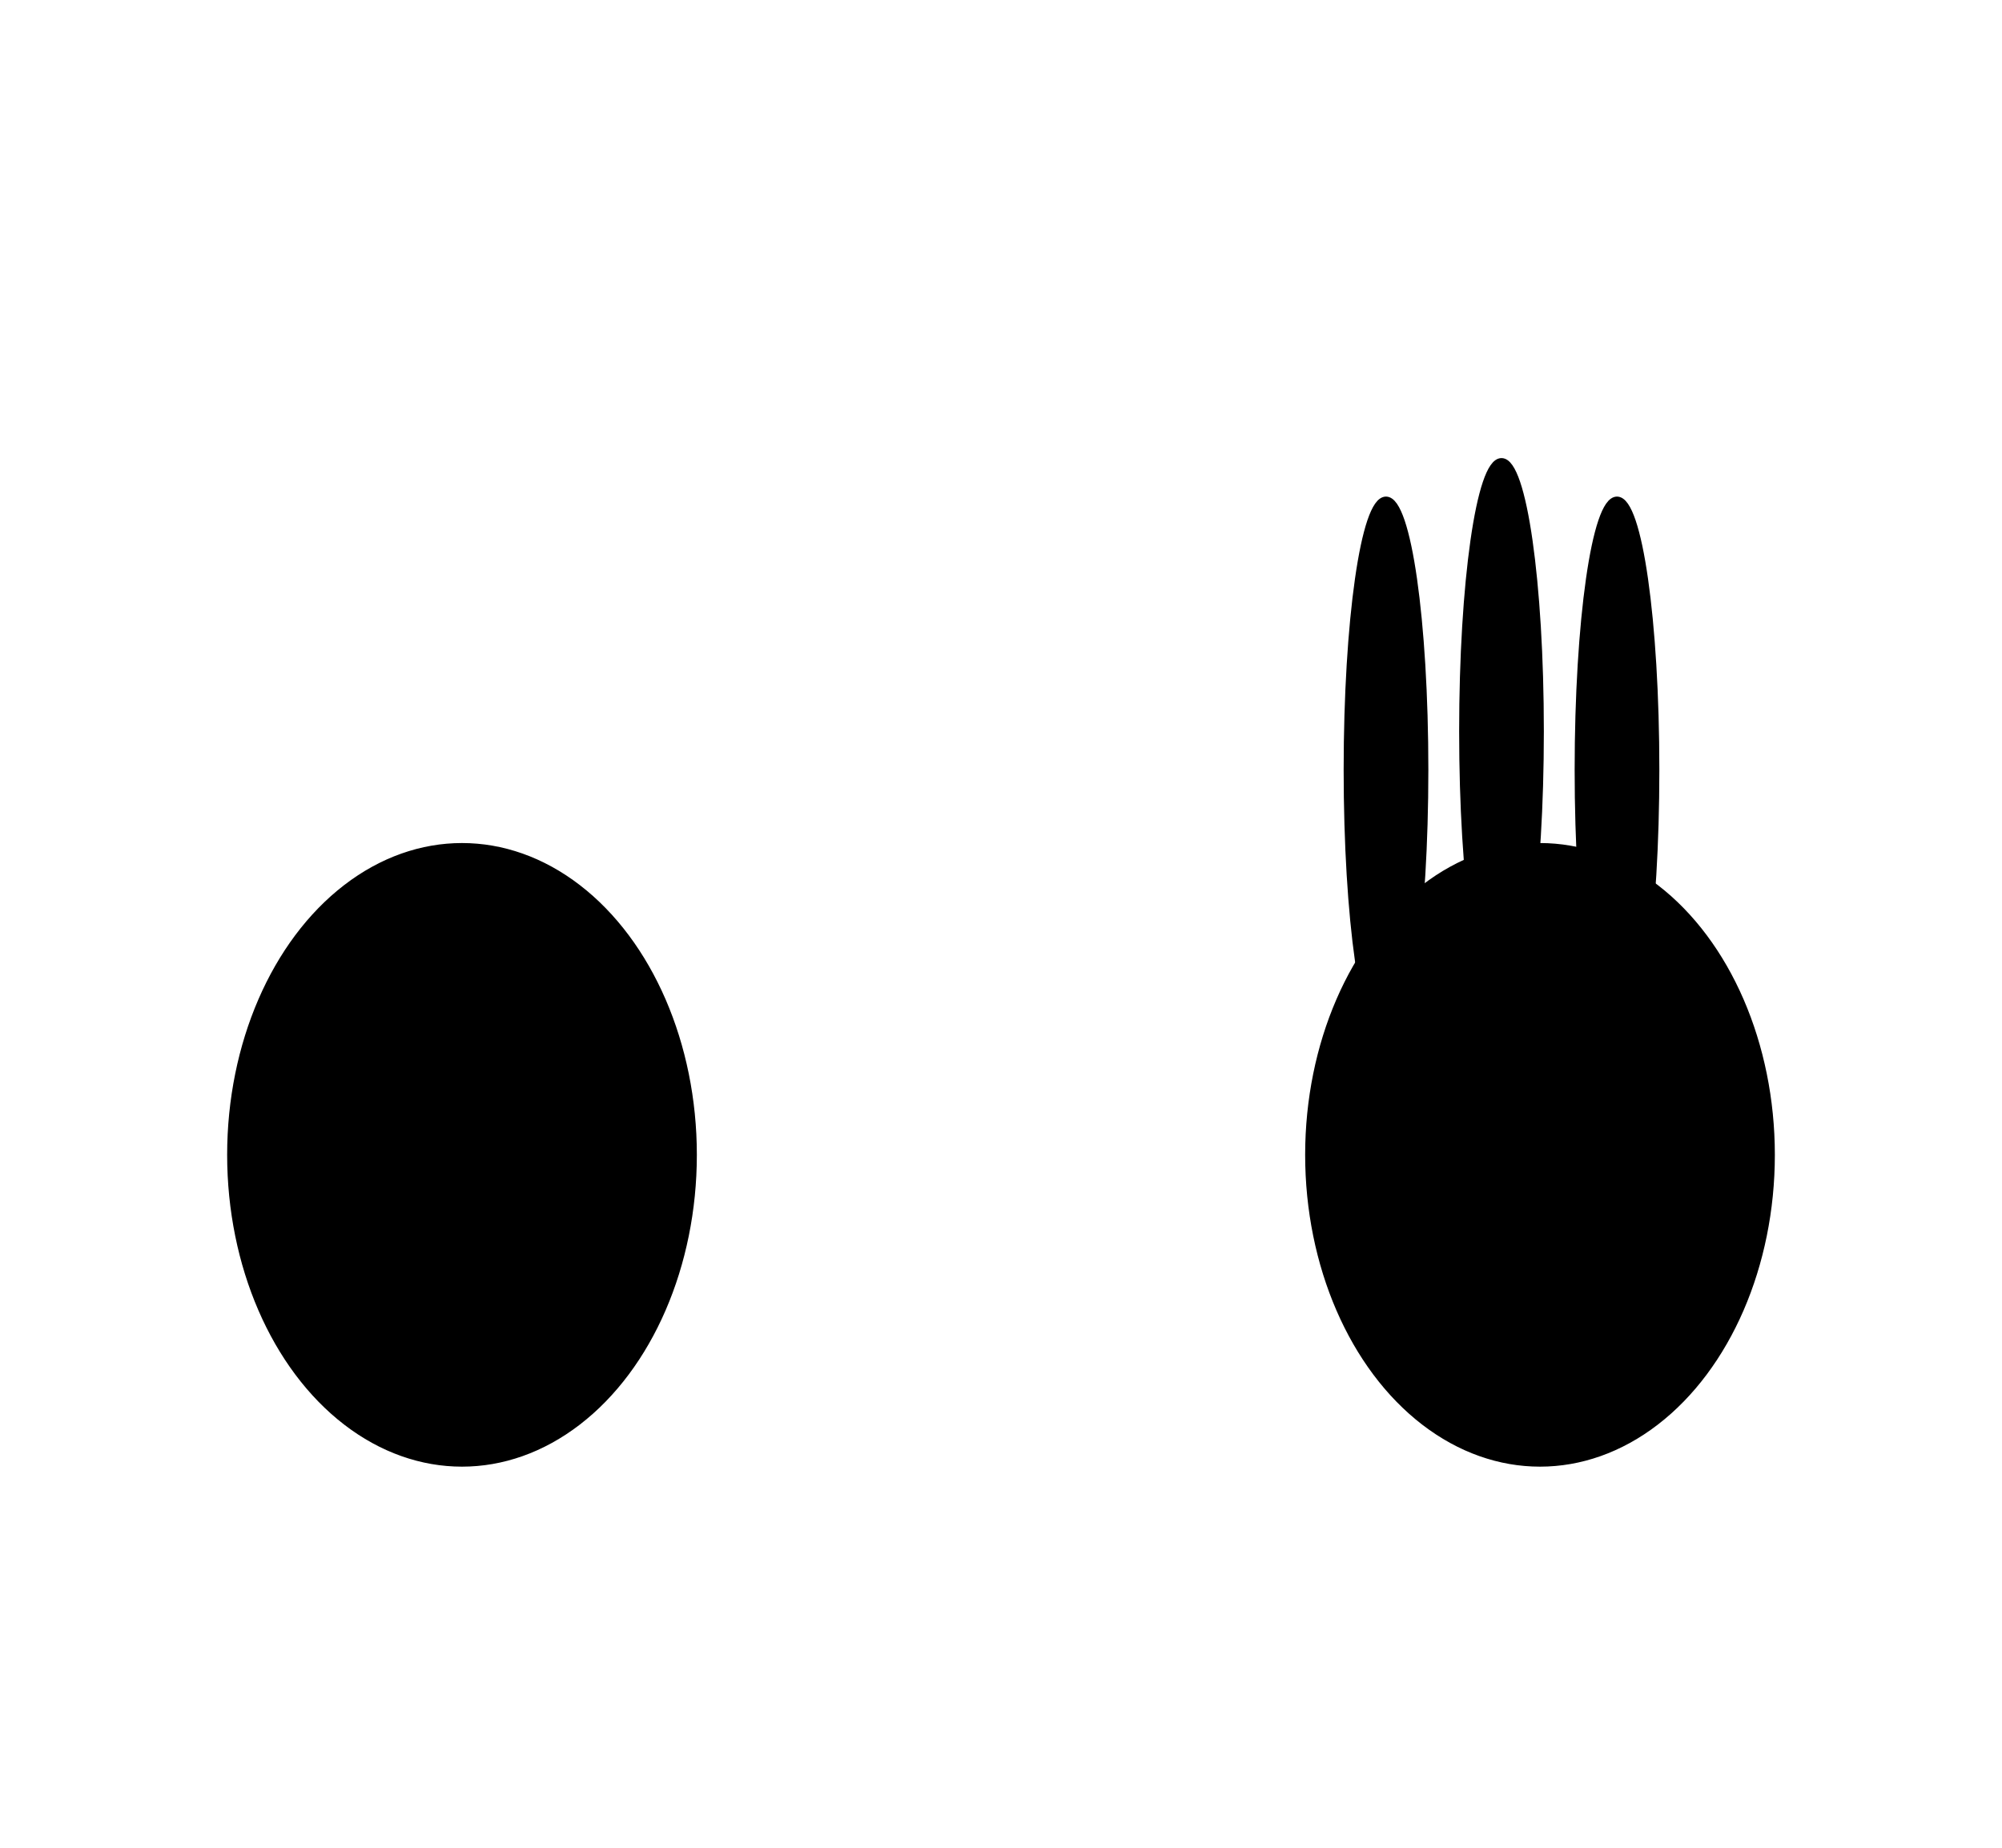
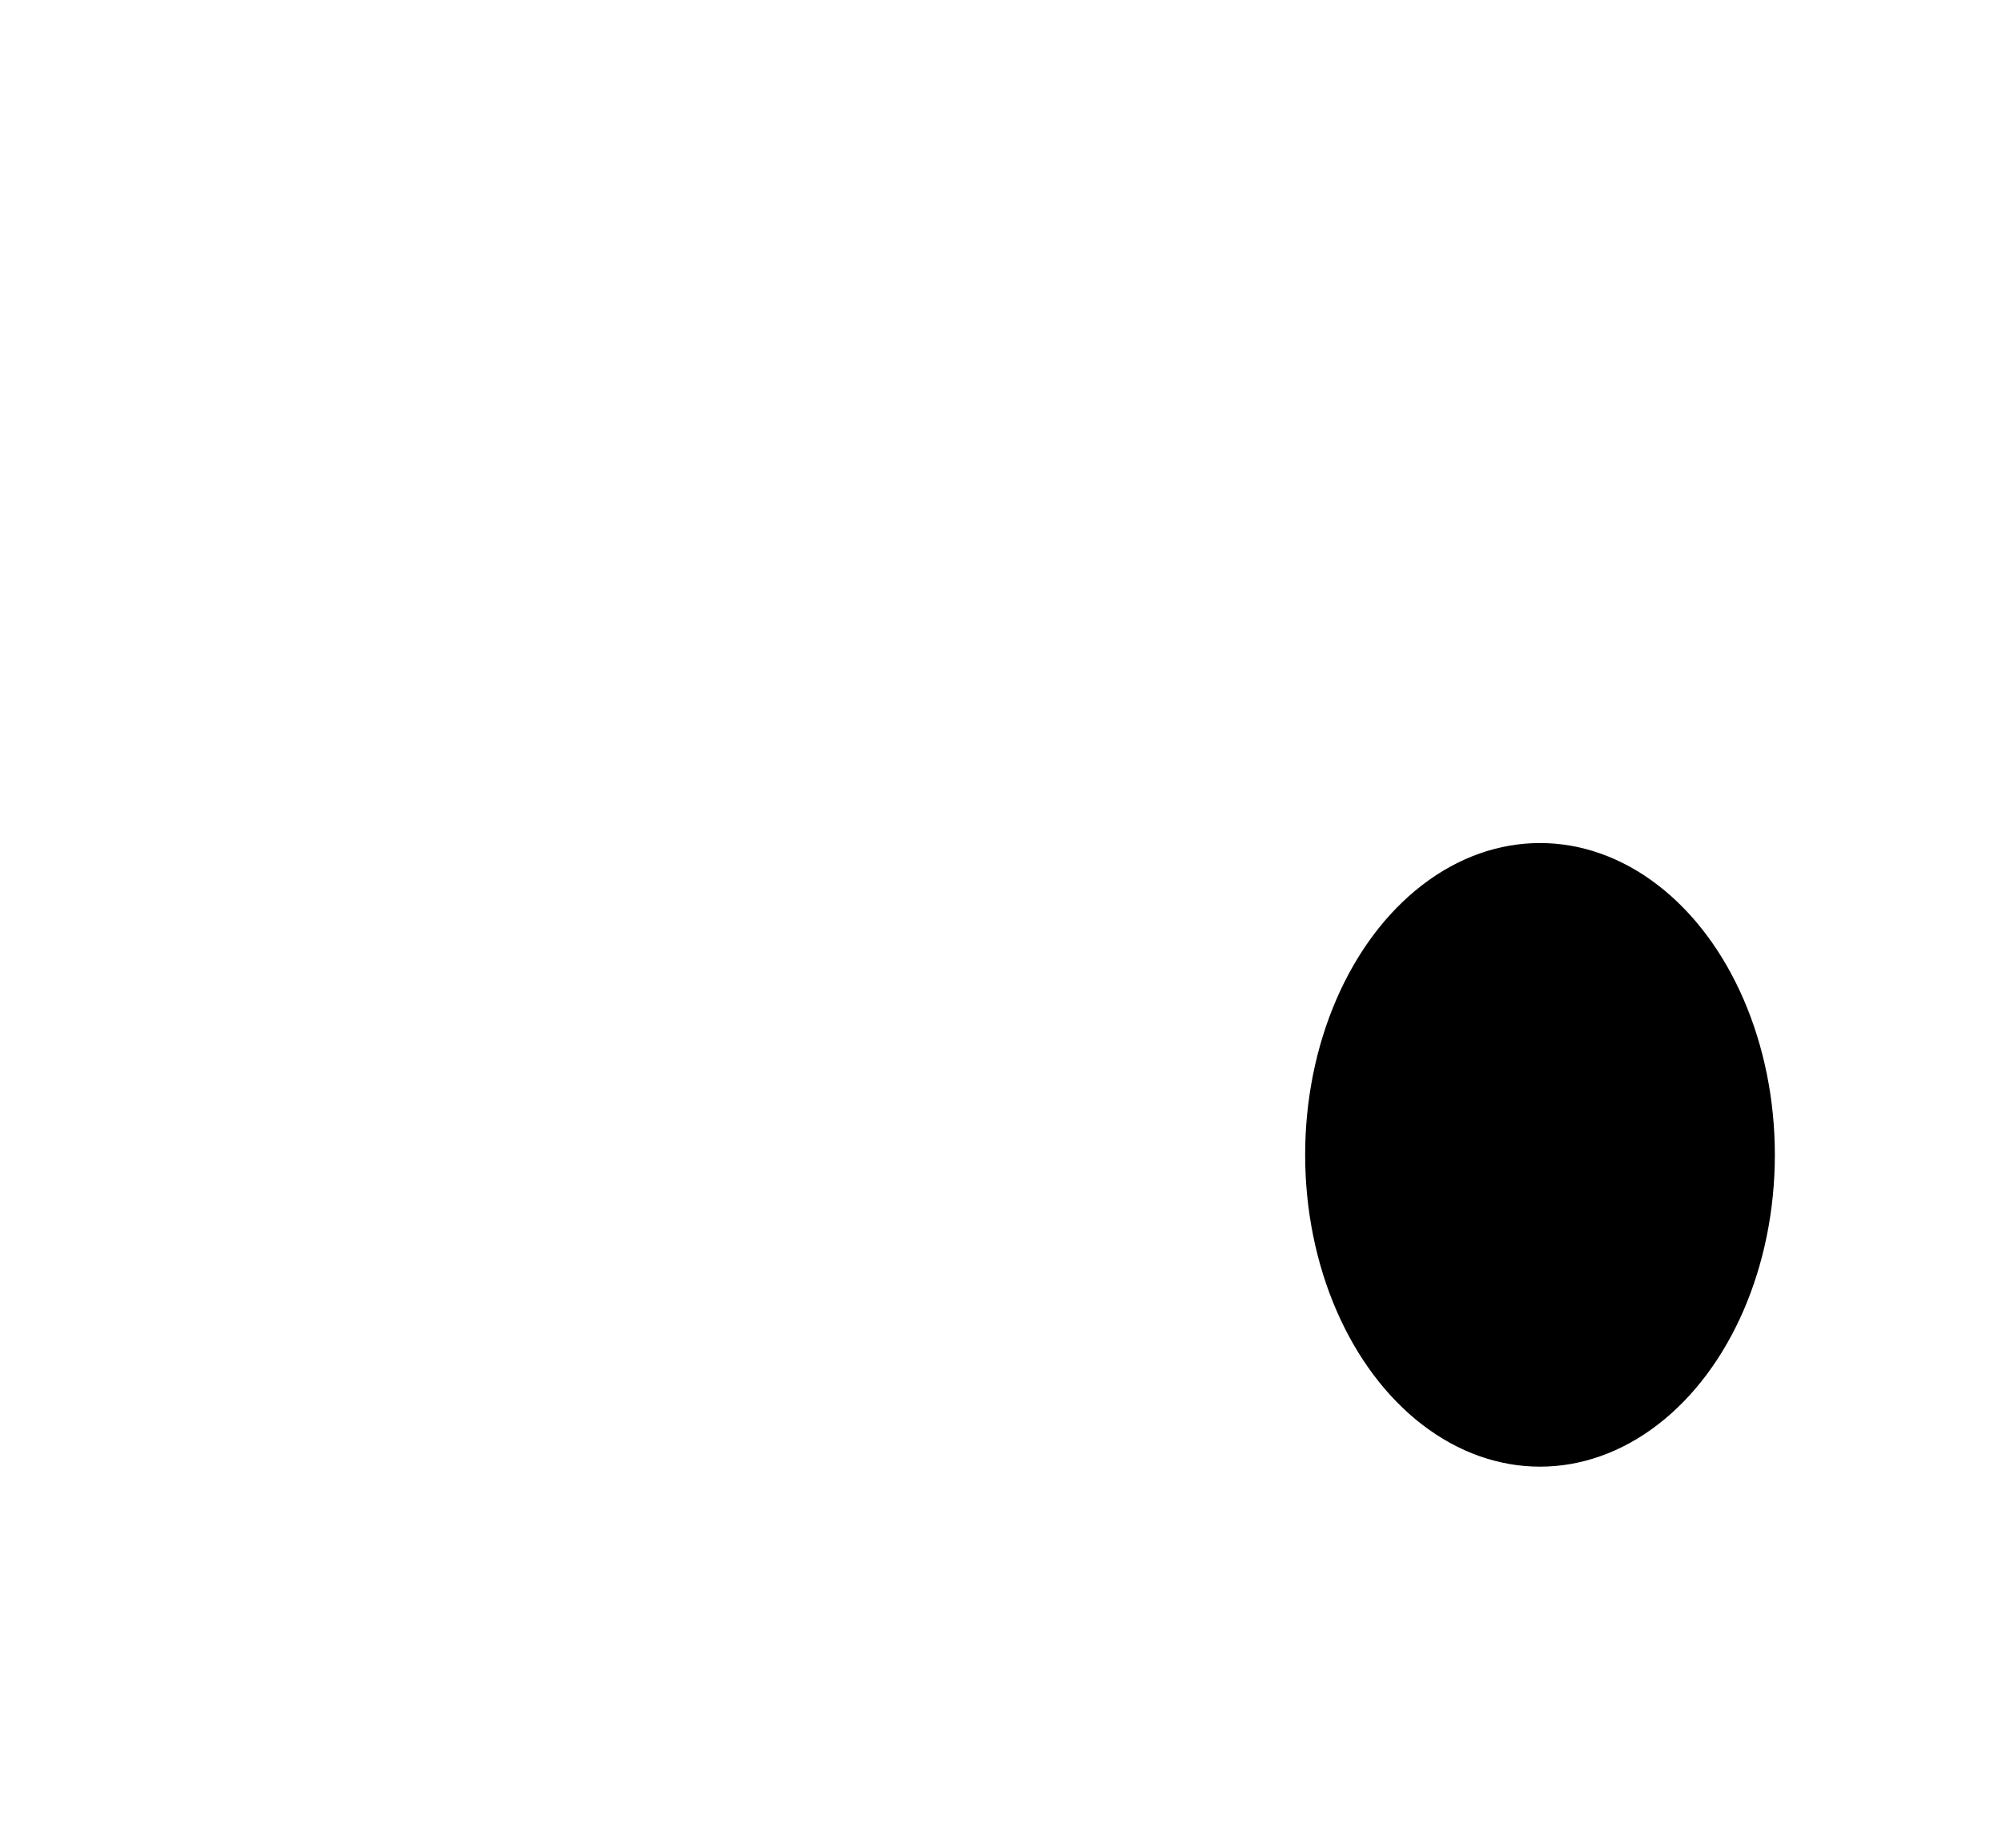
<svg xmlns="http://www.w3.org/2000/svg" width="260" height="240" viewbox="0 0 260 240">
  <title>Counting on Hands: 3</title>
  <desc>Left hand: none, Right hand: 3 fingers</desc>
  <g id="Left Hand" style="fill: black; stroke: black">
-     <ellipse cx="60" cy="150" rx="30" ry="40" style="fill: black;" />
-   </g>
+     </g>
  <g id="Right Hand" style="fill: black; stroke: black">
    <ellipse cx="200" cy="150" rx="30" ry="40" style="fill: black;" />
    <g id="RH Ring Finger" style="fill: black; stroke: black">
-       <ellipse cx="210" cy="100" rx="5" ry="35" style="fill: black;" />
-     </g>
+       </g>
    <g id="RH Middle Finger" style="fill: black; stroke: black">
-       <ellipse cx="195" cy="95" rx="5" ry="35" style="fill: black;" />
-     </g>
+       </g>
    <g id="RH Index Finger" style="fill: black; stroke: black">
-       <ellipse cx="180" cy="100" rx="5" ry="35" style="fill: black;" />
-     </g>
+       </g>
  </g>
</svg>